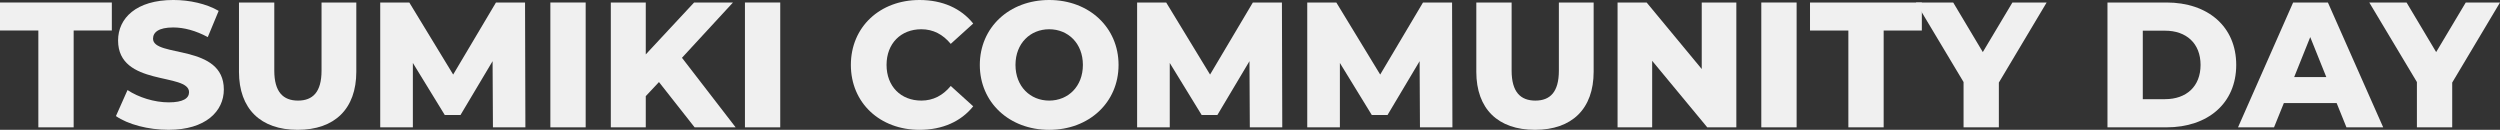
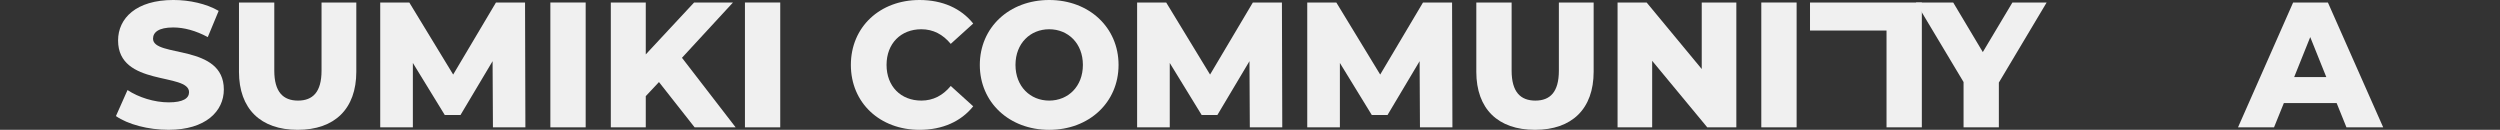
<svg xmlns="http://www.w3.org/2000/svg" width="1920.42" height="99.73" viewBox="0 0 1920.42 99.73">
  <rect x="0" y="0" width="1920.42" height="99.73" fill="#333333" stroke="none" />
  <defs>
    <style>.cls-1{fill:#f0f0f0;stroke-width:0px;}</style>
  </defs>
  <g>
-     <path class="cls-1" d="m29.45,23.43H0V1.92h85.9v21.51h-29.32v74.39h-27.12V23.43Z" />
    <path class="cls-1" d="m89.05,89.18l8.9-20c8.49,5.62,20.55,9.45,31.65,9.45s15.62-3.15,15.62-7.81c0-15.21-54.52-4.11-54.52-39.73,0-17.12,13.97-31.1,42.47-31.1,12.47,0,25.34,2.88,34.8,8.36l-8.36,20.14c-9.18-4.93-18.22-7.4-26.58-7.4-11.37,0-15.48,3.84-15.48,8.63,0,14.66,54.39,3.7,54.39,39.04,0,16.71-13.97,30.96-42.47,30.96-15.75,0-31.37-4.25-40.41-10.55Z" />
    <path class="cls-1" d="m183.58,55.07V1.92h27.12v52.33c0,16.44,6.85,23.02,18.22,23.02s18.08-6.58,18.08-23.02V1.92h26.71v53.15c0,28.63-16.71,44.66-45.07,44.66s-45.07-16.03-45.07-44.66Z" />
    <path class="cls-1" d="m378.66,97.81l-.27-50.82-24.66,41.37h-12.06l-24.52-40v49.45h-25.07V1.92h22.33l33.7,55.35L380.99,1.92h22.33l.27,95.9h-24.93Z" />
    <path class="cls-1" d="m422.77,1.92h27.12v95.9h-27.12V1.92Z" />
    <path class="cls-1" d="m506.2,63.02l-10.14,10.82v23.97h-26.85V1.92h26.85v39.87L533.19,1.92h29.86l-39.18,42.47,41.23,53.43h-31.51l-27.4-34.8Z" />
    <path class="cls-1" d="m572.24,1.92h27.12v95.9h-27.12V1.92Z" />
    <path class="cls-1" d="m653.61,49.87c0-29.18,22.33-49.87,52.74-49.87,17.67,0,31.92,6.44,41.24,18.08l-17.26,15.62c-6.03-7.26-13.42-11.23-22.6-11.23-15.75,0-26.71,10.96-26.71,27.4s10.96,27.4,26.71,27.4c9.18,0,16.58-3.97,22.6-11.23l17.26,15.62c-9.32,11.64-23.56,18.08-41.24,18.08-30.41,0-52.74-20.69-52.74-49.87Z" />
    <path class="cls-1" d="m752.66,49.87c0-28.77,22.6-49.87,53.29-49.87s53.29,21.1,53.29,49.87-22.6,49.87-53.29,49.87-53.29-21.1-53.29-49.87Zm79.18,0c0-16.58-11.37-27.4-25.89-27.4s-25.89,10.82-25.89,27.4,11.37,27.4,25.89,27.4,25.89-10.82,25.89-27.4Z" />
    <path class="cls-1" d="m960.07,97.81l-.27-50.82-24.66,41.37h-12.05l-24.52-40v49.45h-25.07V1.92h22.33l33.7,55.35L962.4,1.92h22.33l.27,95.9h-24.93Z" />
    <path class="cls-1" d="m1090.77,97.81l-.27-50.82-24.66,41.37h-12.06l-24.52-40v49.45h-25.07V1.92h22.33l33.7,55.35,32.88-55.35h22.33l.27,95.9h-24.93Z" />
    <path class="cls-1" d="m1134.06,55.07V1.92h27.12v52.33c0,16.44,6.85,23.02,18.22,23.02s18.08-6.58,18.08-23.02V1.92h26.71v53.15c0,28.63-16.71,44.66-45.07,44.66s-45.07-16.03-45.07-44.66Z" />
    <path class="cls-1" d="m1333.8,1.92v95.9h-22.33l-42.33-51.1v51.1h-26.58V1.92h22.33l42.33,51.1V1.92h26.58Z" />
    <path class="cls-1" d="m1352.98,1.92h27.12v95.9h-27.12V1.92Z" />
-     <path class="cls-1" d="m1419.84,23.43h-29.45V1.92h85.9v21.51h-29.32v74.39h-27.12V23.43Z" />
+     <path class="cls-1" d="m1419.84,23.43h-29.45V1.92h85.9v21.51v74.39h-27.12V23.43Z" />
    <path class="cls-1" d="m1535.46,63.43v34.39h-27.12v-34.8l-36.58-61.1h28.63l22.74,38.08,22.74-38.08h26.3l-36.71,61.51Z" />
-     <path class="cls-1" d="m1618.89,1.92h45.35c31.78,0,53.56,18.49,53.56,47.95s-21.78,47.95-53.56,47.95h-45.35V1.92Zm44.25,74.25c16.3,0,27.26-9.73,27.26-26.3s-10.96-26.3-27.26-26.3h-17.12v52.61h17.12Z" />
    <path class="cls-1" d="m1794.93,79.18h-40.55l-7.54,18.63h-27.67L1761.51,1.92h26.71l42.47,95.9h-28.22l-7.53-18.63Zm-7.95-20l-12.33-30.69-12.33,30.69h24.66Z" />
-     <path class="cls-1" d="m1883.71,63.43v34.39h-27.12v-34.8l-36.58-61.1h28.63l22.74,38.08,22.74-38.08h26.3l-36.71,61.51Z" />
  </g>
</svg>